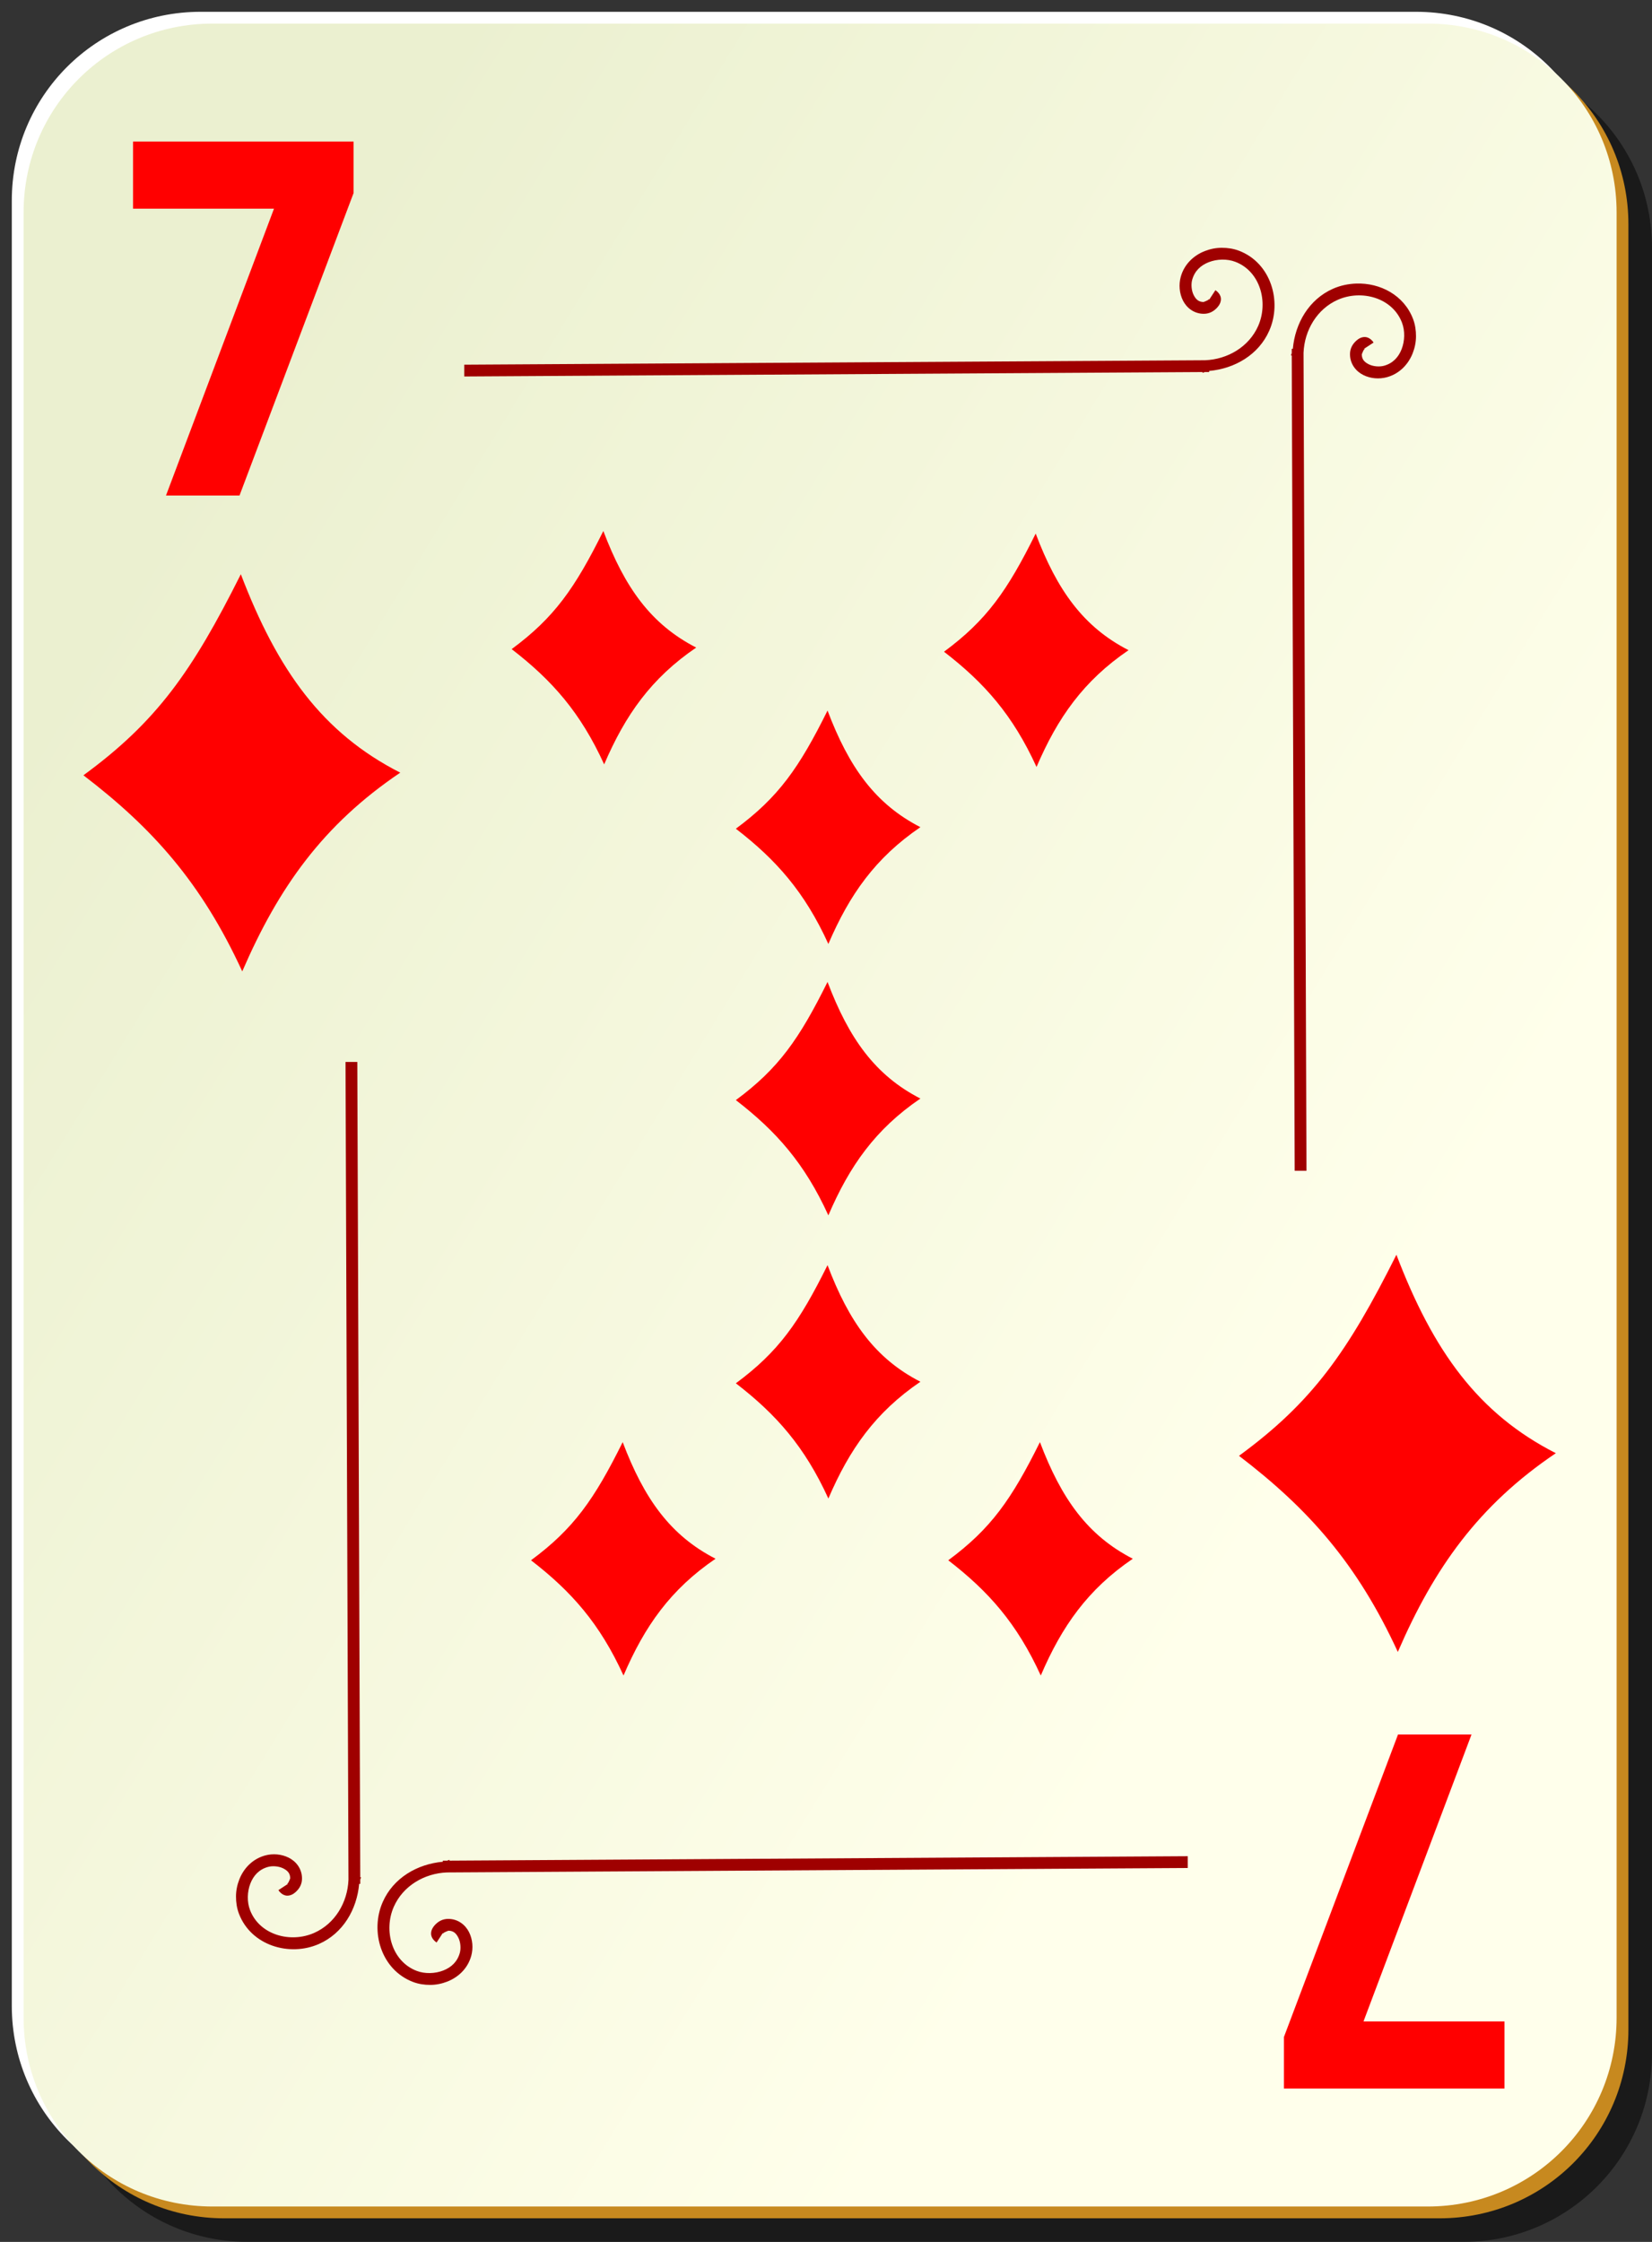
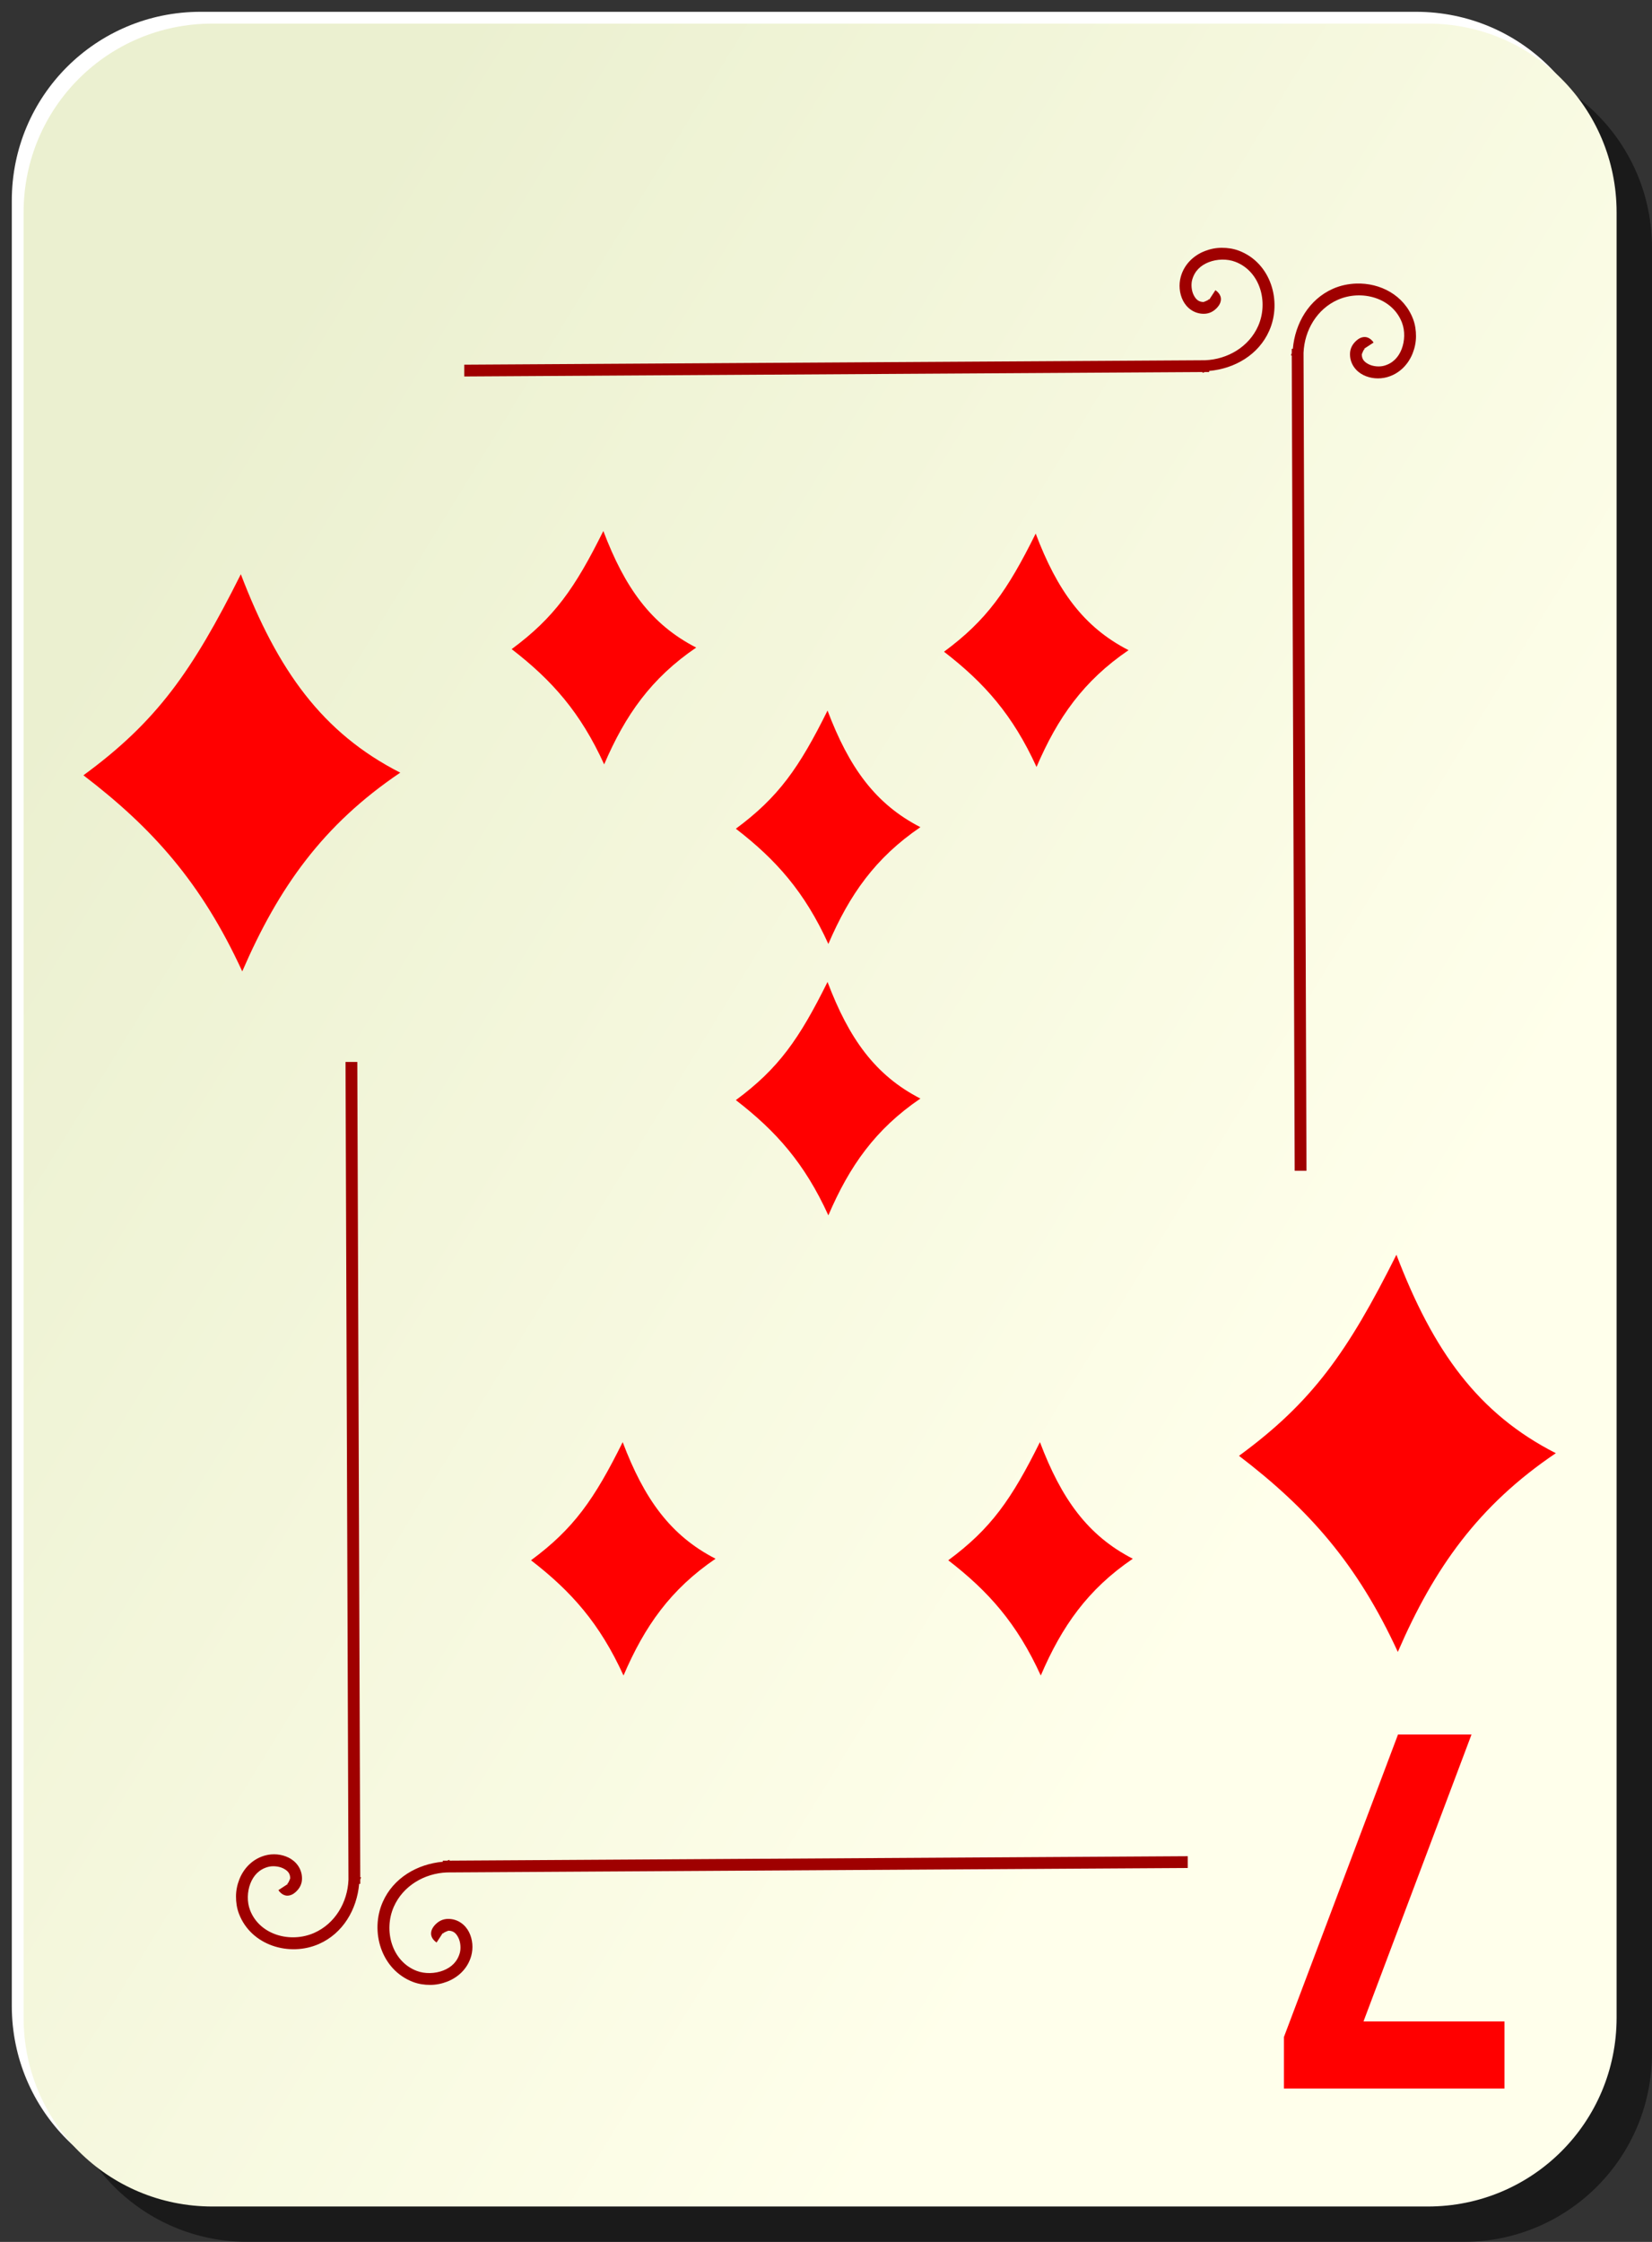
<svg xmlns="http://www.w3.org/2000/svg" xmlns:ns1="http://inkscape.sourceforge.net/DTD/sodipodi-0.dtd" xmlns:ns2="http://www.inkscape.org/namespaces/inkscape" xmlns:xlink="http://www.w3.org/1999/xlink" contentScriptType="text/ecmascript" zoomAndPan="magnify" ns1:docbase="/home/nicu/Desktop/bordered" contentStyleType="text/css" id="svg2" version="1.0" width="140" preserveAspectRatio="xMidYMid meet" ns2:version="0.41" ns1:docname="d_7.svg" height="190" x="0" ns1:version="0.32" y="0">
  <rect width="100%" height="100%" fill="#333333" stroke="none" />
  <ns1:namedview bordercolor="#666666" ns2:window-height="791" ns2:zoom="1.9105263" id="base" ns2:current-layer="svg2" ns2:window-y="26" ns2:cy="95.000001" ns2:window-x="0" ns2:cx="70.000003" ns2:pageopacity="0.0" ns2:pageshadow="2" ns2:window-width="1152" pagecolor="#ffffff" borderopacity="1.0" />
  <defs id="defs3">
    <linearGradient xlink:actuate="onLoad" xlink:type="simple" id="linearGradient2060" xlink:show="other">
      <stop offset="0" style="stop-color:#ebf0d0;stop-opacity:1;" id="stop2062" />
      <stop offset="1" style="stop-color:#ffffeb;stop-opacity:1;" id="stop2064" />
    </linearGradient>
    <linearGradient gradientTransform="translate(0,-1)" ns2:collect="always" id="linearGradient13262" gradientUnits="userSpaceOnUse" xlink:show="other" xlink:type="simple" x1="2" y1="63.1" x2="109" y2="128.695" xlink:href="#linearGradient2060" xlink:actuate="onLoad" />
  </defs>
  <g ns2:label="Layer 1" ns2:groupmode="layer" id="layer1">
    <g id="g1344">
      <g id="g5630">
        <path style="fill:#000000;fill-opacity:0.498;stroke:none;stroke-width:0.2;stroke-miterlimit:4;stroke-dashoffset:0;stroke-opacity:1" d="M 21,5 L 124,5 C 132.864,5 140,12.136 140,21 L 140,174 C 140,182.864 132.864,190 124,190 L 21,190 C 12.136,190 5,182.864 5,174 L 5,21 C 5,12.136 12.136,5 21,5 z " id="rect2070" />
        <path style="fill:#ffffff;fill-opacity:1;stroke:none;stroke-width:0.2;stroke-miterlimit:4;stroke-dashoffset:0;stroke-opacity:1" d="M 17,1 L 120,1 C 128.864,1 136,8.136 136,17 L 136,170 C 136,178.864 128.864,186 120,186 L 17,186 C 8.136,186 1,178.864 1,170 L 1,17 C 1,8.136 8.136,1 17,1 z " id="rect1300" />
-         <path style="fill:#c7891f;fill-opacity:1;stroke:none;stroke-width:0.2;stroke-miterlimit:4;stroke-dashoffset:0;stroke-opacity:1" d="M 19,3 L 122,3 C 130.864,3 138,10.136 138,19 L 138,172 C 138,180.864 130.864,188 122,188 L 19,188 C 10.136,188 3,180.864 3,172 L 3,19 C 3,10.136 10.136,3 19,3 z " id="path5624" />
        <path style="fill:url(#linearGradient13262);fill-opacity:1;stroke:none;stroke-width:0.2;stroke-miterlimit:4;stroke-dashoffset:0;stroke-opacity:1" d="M 18,2 L 121,2 C 129.864,2 137,9.136 137,18 L 137,171 C 137,179.864 129.864,187 121,187 L 18,187 C 9.136,187 2,179.864 2,171 L 2,18 C 2,9.136 9.136,2 18,2 z " id="rect1306" />
      </g>
      <path style="fill:#9f0000;fill-opacity:1;fill-rule:evenodd;stroke:none;stroke-width:1px;stroke-linecap:butt;stroke-linejoin:miter;stroke-opacity:1" id="path2869" d="M 103.531,21 C 103.034,21.002 102.559,21.099 102.094,21.281 C 101.164,21.645 100.355,22.393 100.062,23.469 C 99.887,24.114 99.94,24.85 100.25,25.469 C 100.56,26.088 101.182,26.588 102,26.594 C 102.476,26.597 102.85,26.398 103.156,26.062 C 103.309,25.895 103.47,25.647 103.469,25.344 C 103.468,25.041 103.259,24.761 103,24.594 L 102.469,25.406 C 102.539,25.452 102.469,25.401 102.469,25.344 C 102.469,25.286 102.486,25.322 102.438,25.375 C 102.341,25.481 101.983,25.594 102,25.594 C 101.577,25.591 101.345,25.377 101.156,25 C 100.967,24.623 100.929,24.095 101.031,23.719 C 101.236,22.968 101.749,22.488 102.438,22.219 C 103.126,21.949 103.99,21.921 104.688,22.188 C 106.803,22.995 107.512,25.617 106.625,27.625 C 105.846,29.389 104.044,30.455 102.125,30.531 L 39.344,30.906 L 39.344,31.906 L 101.906,31.531 L 101.906,31.594 C 101.984,31.594 102.047,31.534 102.125,31.531 L 102.469,31.531 L 102.469,31.438 C 104.632,31.243 106.659,30.076 107.562,28.031 C 108.663,25.539 107.706,22.283 105,21.25 C 104.528,21.07 104.029,20.998 103.531,21 z M 114.938,24.031 C 114.266,24.054 113.592,24.194 112.969,24.469 C 110.924,25.372 109.757,27.399 109.562,29.562 L 109.469,29.562 L 109.469,29.906 C 109.466,29.984 109.406,30.047 109.406,30.125 L 109.469,30.125 L 109.719,99.219 L 110.719,99.219 L 110.469,29.906 C 110.545,27.987 111.611,26.186 113.375,25.406 C 115.383,24.519 118.005,25.228 118.812,27.344 C 119.079,28.042 119.051,28.905 118.781,29.594 C 118.512,30.282 118.032,30.796 117.281,31 C 116.905,31.102 116.377,31.064 116,30.875 C 115.623,30.686 115.409,30.454 115.406,30.031 C 115.406,30.049 115.519,29.691 115.625,29.594 C 115.678,29.545 115.714,29.563 115.656,29.562 C 115.599,29.562 115.548,29.492 115.594,29.562 L 116.406,29.031 C 116.239,28.772 115.959,28.563 115.656,28.562 C 115.353,28.562 115.105,28.722 114.938,28.875 C 114.602,29.181 114.403,29.556 114.406,30.031 C 114.412,30.85 114.912,31.471 115.531,31.781 C 116.15,32.092 116.886,32.144 117.531,31.969 C 118.607,31.676 119.355,30.867 119.719,29.938 C 119.901,29.473 119.998,28.997 120,28.5 C 120.002,28.003 119.93,27.504 119.75,27.031 C 118.975,25.002 116.953,23.963 114.938,24.031 z M 29.281,90 L 29.531,159.312 C 29.455,161.232 28.389,163.033 26.625,163.812 C 24.617,164.7 21.995,163.991 21.188,161.875 C 20.921,161.177 20.949,160.313 21.219,159.625 C 21.488,158.937 21.968,158.423 22.719,158.219 C 23.095,158.116 23.623,158.155 24,158.344 C 24.377,158.533 24.591,158.765 24.594,159.188 C 24.594,159.17 24.481,159.528 24.375,159.625 C 24.322,159.673 24.286,159.656 24.344,159.656 C 24.401,159.656 24.452,159.726 24.406,159.656 L 23.594,160.188 C 23.761,160.446 24.041,160.655 24.344,160.656 C 24.647,160.657 24.895,160.497 25.062,160.344 C 25.398,160.037 25.597,159.663 25.594,159.188 C 25.588,158.369 25.088,157.748 24.469,157.438 C 23.85,157.127 23.114,157.074 22.469,157.25 C 21.393,157.543 20.645,158.351 20.281,159.281 C 20.099,159.746 20.002,160.221 20,160.719 C 19.998,161.216 20.07,161.715 20.25,162.188 C 21.283,164.893 24.539,165.851 27.031,164.75 C 29.076,163.847 30.243,161.82 30.438,159.656 L 30.531,159.656 L 30.531,159.312 C 30.534,159.235 30.594,159.172 30.594,159.094 L 30.531,159.094 L 30.281,90 L 29.281,90 z M 100.656,157.312 L 38.094,157.688 L 38.094,157.625 C 38.016,157.625 37.953,157.685 37.875,157.688 L 37.531,157.688 L 37.531,157.781 C 35.368,157.975 33.341,159.143 32.438,161.188 C 31.337,163.679 32.294,166.936 35,167.969 C 35.472,168.149 35.971,168.221 36.469,168.219 C 36.966,168.217 37.441,168.119 37.906,167.938 C 38.836,167.574 39.645,166.826 39.938,165.75 C 40.113,165.105 40.06,164.369 39.75,163.75 C 39.44,163.131 38.818,162.631 38,162.625 C 37.524,162.622 37.15,162.821 36.844,163.156 C 36.691,163.324 36.53,163.572 36.531,163.875 C 36.532,164.178 36.741,164.458 37,164.625 L 37.531,163.812 C 37.461,163.767 37.531,163.817 37.531,163.875 C 37.531,163.933 37.514,163.897 37.562,163.844 C 37.659,163.738 38.017,163.625 38,163.625 C 38.423,163.628 38.655,163.842 38.844,164.219 C 39.033,164.595 39.071,165.124 38.969,165.5 C 38.764,166.251 38.251,166.731 37.562,167 C 36.874,167.269 36.01,167.298 35.312,167.031 C 33.197,166.223 32.488,163.602 33.375,161.594 C 34.154,159.83 35.956,158.764 37.875,158.688 L 100.656,158.312 L 100.656,157.312 z " />
    </g>
    <g id="g5202" transform="translate(152.037,99.567)">
      <g id="g5581" transform="translate(351.5,184.5)" />
    </g>
  </g>
  <g id="g2352" transform="translate(333.5,184.5)" />
-   <path style="font-size:37.418;font-style:normal;font-variant:normal;font-weight:bold;font-stretch:normal;fill:#ff0000;fill-opacity:1;stroke:none;stroke-width:1px;stroke-linecap:butt;stroke-linejoin:miter;stroke-opacity:1;font-family:Bitstream Vera Sans;text-anchor:start;writing-mode:lr-tb" id="text2850" d="M 11.275,11.998 L 29.965,11.998 L 29.965,16.358 L 20.296,41.998 L 14.066,41.998 L 23.22,17.685 L 11.275,17.685 L 11.275,11.998" />
  <path style="font-size:37.418;font-style:normal;font-variant:normal;font-weight:bold;font-stretch:normal;fill:#ff0000;fill-opacity:1;stroke:none;stroke-width:1px;stroke-linecap:butt;stroke-linejoin:miter;stroke-opacity:1;font-family:Bitstream Vera Sans;text-anchor:start;writing-mode:lr-tb" id="text3250" d="M 127.496,177 L 108.806,177 L 108.806,172.64 L 118.475,147 L 124.704,147 L 115.551,171.314 L 127.496,171.314 L 127.496,177" />
  <path style="fill:#ff0000;fill-opacity:1;fill-rule:evenodd;stroke:none;stroke-width:1pt;stroke-linecap:butt;stroke-linejoin:round;stroke-opacity:1" id="path1608" d="M 20.41,48.665 C 16.284,56.91 13.275,61.163 7.07,65.705 C 12.942,70.192 17.083,74.829 20.53,82.325 C 23.609,75.204 27.377,69.895 33.92,65.482 C 27.338,62.133 23.527,56.828 20.41,48.665 z " />
  <path style="fill:#ff0000;fill-opacity:1;fill-rule:evenodd;stroke:none;stroke-width:1pt;stroke-linecap:butt;stroke-linejoin:round;stroke-opacity:1" id="path1498" d="M 51.13,45 C 48.727,49.845 46.975,52.344 43.36,55.013 C 46.781,57.65 49.192,60.375 51.2,64.78 C 52.994,60.595 55.188,57.476 59,54.882 C 55.166,52.914 52.946,49.797 51.13,45 z " />
  <path style="fill:#ff0000;fill-opacity:1;fill-rule:evenodd;stroke:none;stroke-width:1pt;stroke-linecap:butt;stroke-linejoin:round;stroke-opacity:1" id="path1500" d="M 87.77,45.22 C 85.367,50.065 83.615,52.564 80,55.233 C 83.421,57.87 85.832,60.595 87.841,65 C 89.634,60.815 91.829,57.696 95.64,55.102 C 91.806,53.134 89.586,50.017 87.77,45.22 z " />
  <path style="fill:#ff0000;fill-opacity:1;fill-rule:evenodd;stroke:none;stroke-width:1pt;stroke-linecap:butt;stroke-linejoin:round;stroke-opacity:1" id="path1502" d="M 70.13,60.22 C 67.727,65.065 65.975,67.564 62.36,70.233 C 65.781,72.87 68.192,75.595 70.2,80 C 71.994,75.815 74.189,72.696 78,70.102 C 74.166,68.134 71.946,65.017 70.13,60.22 z " />
  <path style="fill:#ff0000;fill-opacity:1;fill-rule:evenodd;stroke:none;stroke-width:1pt;stroke-linecap:butt;stroke-linejoin:round;stroke-opacity:1" id="path1508" d="M 70.13,83.22 C 67.727,88.065 65.975,90.564 62.36,93.233 C 65.781,95.87 68.192,98.595 70.2,103 C 71.994,98.815 74.188,95.696 78,93.102 C 74.166,91.134 71.946,88.017 70.13,83.22 z " />
  <path style="fill:#ff0000;fill-opacity:1;fill-rule:evenodd;stroke:none;stroke-width:1pt;stroke-linecap:butt;stroke-linejoin:round;stroke-opacity:1" id="path1512" d="M 52.77,122.22 C 50.367,127.065 48.615,129.564 45,132.233 C 48.421,134.87 50.832,137.595 52.84,142 C 54.634,137.815 56.828,134.696 60.64,132.102 C 56.806,130.134 54.586,127.017 52.77,122.22 z " />
-   <path style="fill:#ff0000;fill-opacity:1;fill-rule:evenodd;stroke:none;stroke-width:1pt;stroke-linecap:butt;stroke-linejoin:round;stroke-opacity:1" id="path1514" d="M 70.13,107.22 C 67.727,112.065 65.975,114.564 62.36,117.233 C 65.781,119.87 68.192,122.595 70.201,127 C 71.994,122.815 74.189,119.696 78,117.102 C 74.166,115.134 71.946,112.017 70.13,107.22 z " />
  <path style="fill:#ff0000;fill-opacity:1;fill-rule:evenodd;stroke:none;stroke-width:1pt;stroke-linecap:butt;stroke-linejoin:round;stroke-opacity:1" id="path1516" d="M 88.13,122.22 C 85.727,127.065 83.975,129.564 80.36,132.233 C 83.781,134.87 86.192,137.595 88.201,142 C 89.994,137.815 92.189,134.696 96,132.102 C 92.166,130.134 89.946,127.017 88.13,122.22 z " />
  <path style="fill:#ff0000;fill-opacity:1;fill-rule:evenodd;stroke:none;stroke-width:1pt;stroke-linecap:butt;stroke-linejoin:round;stroke-opacity:1" id="path1518" d="M 118.34,106.34 C 114.214,114.585 111.205,118.838 105,123.38 C 110.872,127.867 115.013,132.504 118.46,140 C 121.539,132.879 125.307,127.57 131.85,123.157 C 125.268,119.808 121.457,114.503 118.34,106.34 z " />
</svg>